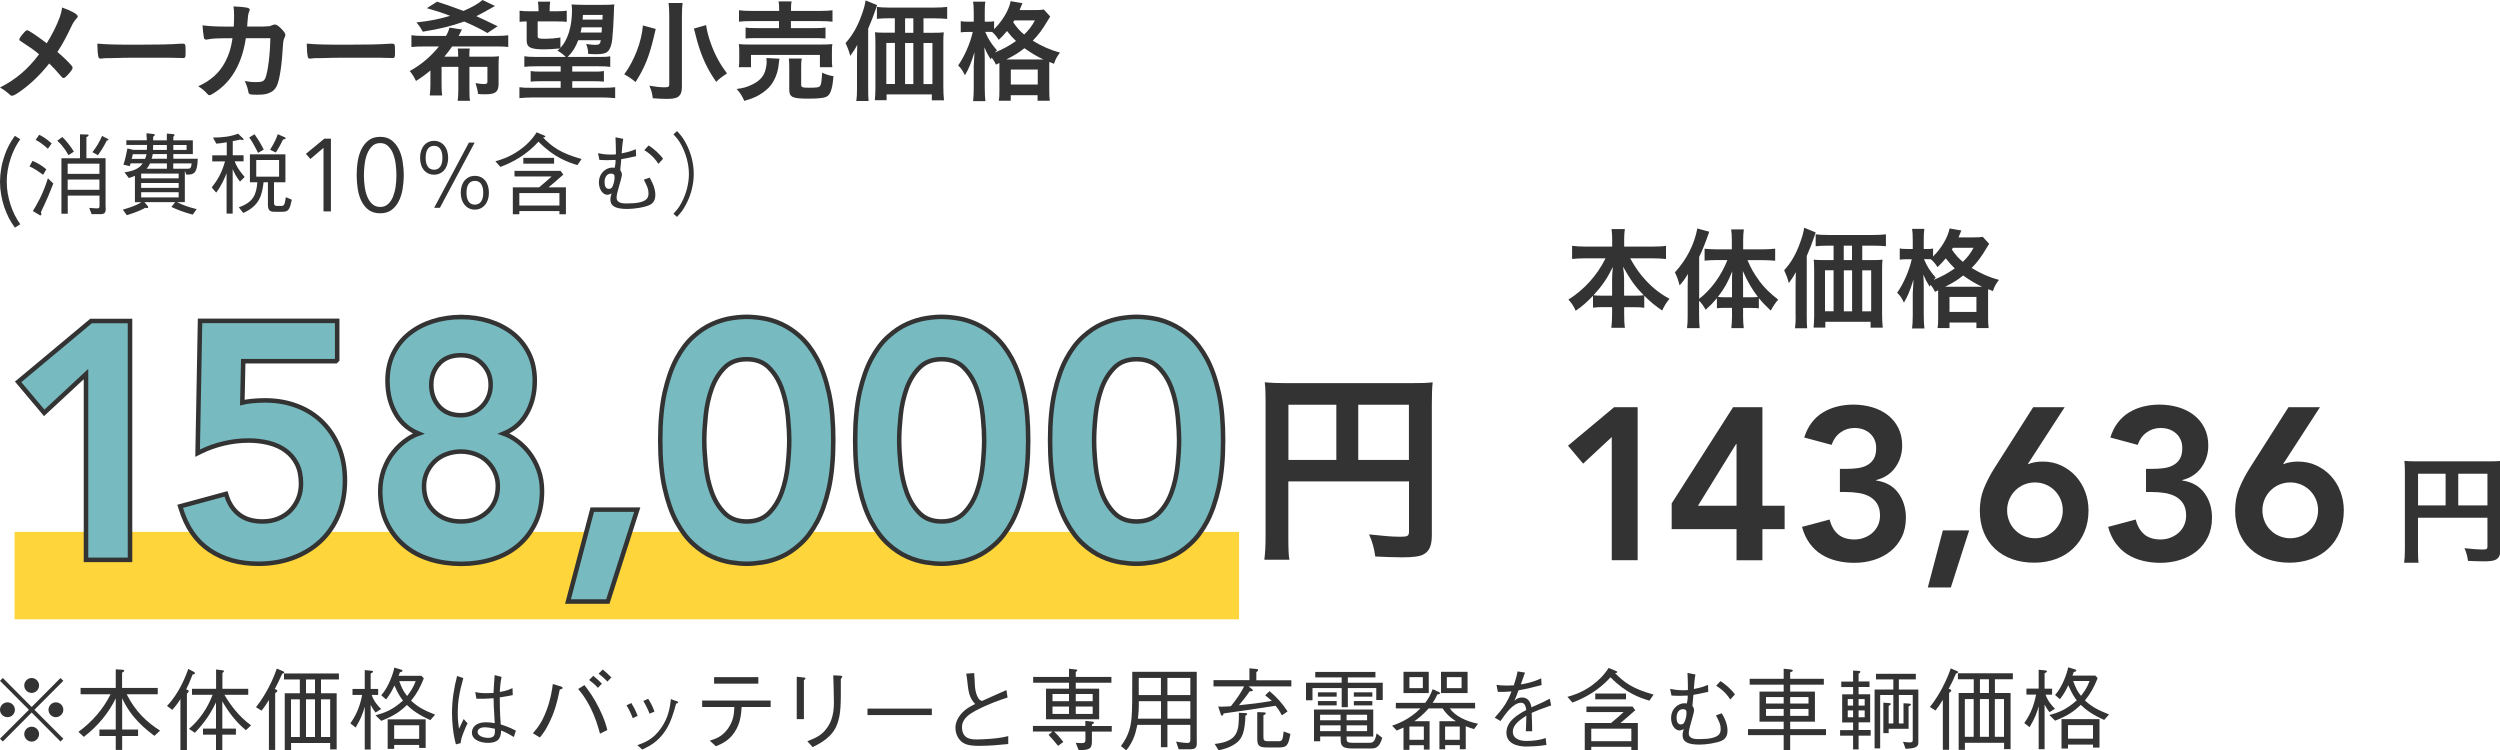
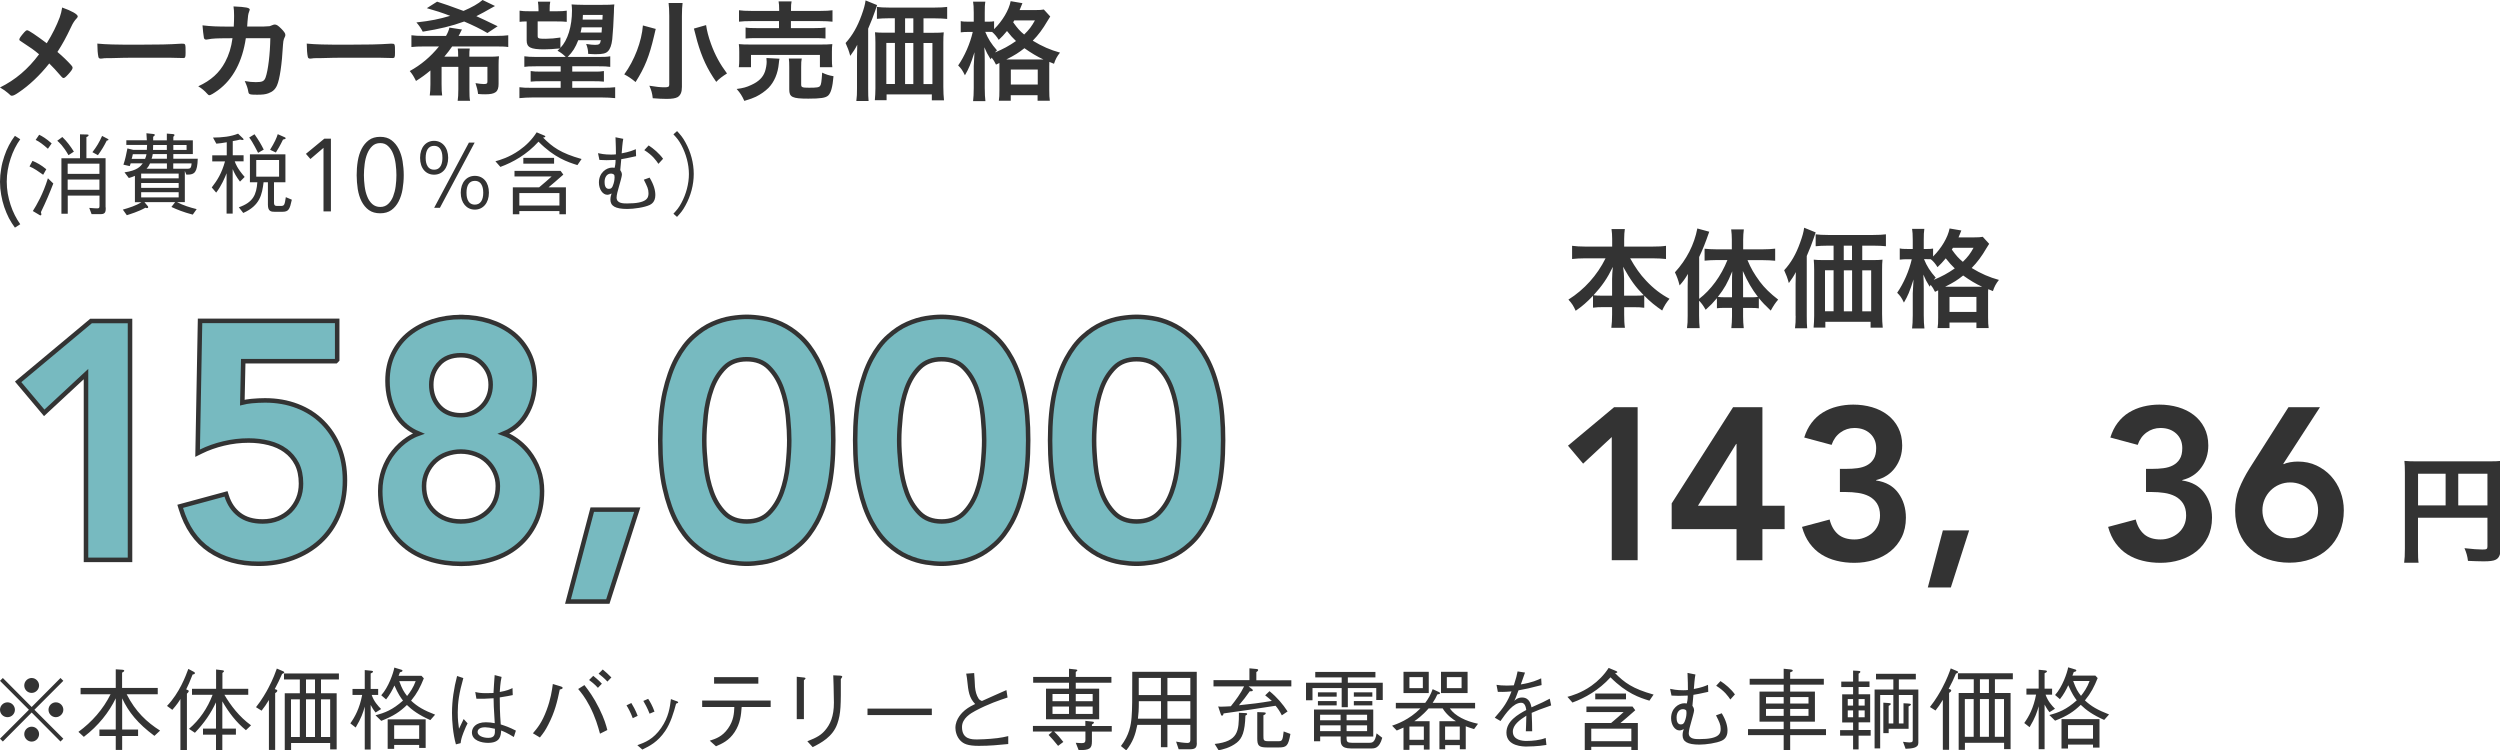
<svg xmlns="http://www.w3.org/2000/svg" width="553" height="166" viewBox="0 0 553 166" fill="none">
  <g clip-path="url(#clip0_379_1777)">
-     <rect x="3.224" y="117.65" width="270.857" height="19.34" fill="#FED53A" />
    <path d="M149.771 47.956C150.563 47.107 151.024 46.554 151.614 45.465C152.812 43.307 153.457 40.854 153.457 38.475C153.457 36.096 152.812 33.624 151.614 31.485C151.024 30.396 150.545 29.843 149.771 28.995L148.96 29.714C149.734 30.544 150.158 31.042 150.729 32.112C151.762 34.067 152.388 36.354 152.388 38.493C152.388 40.633 151.78 42.92 150.729 44.875C150.158 45.945 149.734 46.443 148.96 47.273L149.771 47.992V47.956ZM142.508 33.2C144.351 34.343 145.144 35.505 145.642 36.243L146.674 35.118C145.789 33.901 144.554 32.868 143.485 32.167L142.527 33.2H142.508ZM135.909 38.825C135.927 38.936 135.946 39.121 135.946 39.231C135.946 39.471 135.909 40.024 135.725 40.615C135.448 41.574 135.172 41.777 134.674 41.777C133.844 41.777 133.734 40.854 133.734 40.246C133.734 39.176 134.268 38.401 135.135 38.401C135.172 38.401 135.798 38.401 135.909 38.807M136.149 30.378C136.222 31.78 136.241 33.421 136.241 34.141C135.891 34.178 135.669 34.196 135.19 34.196C133.679 34.196 132.831 33.993 132.278 33.882L132.591 35.376C133.107 35.376 133.531 35.432 134.176 35.432C134.821 35.432 135.43 35.395 136.167 35.376C136.167 36.188 136.056 36.741 135.964 37.11C135.78 37.092 135.614 37.073 135.411 37.073C134.158 37.073 132.48 38.18 132.48 40.375C132.48 41.85 133.31 43.086 134.342 43.086C134.711 43.086 135.135 42.865 135.282 42.791C135.153 43.197 135.024 43.621 135.024 44.156C135.024 45.539 136.056 46.222 138.766 46.222C140.185 46.222 142.545 45.89 143.725 45.336C144.075 45.152 144.96 44.691 144.96 43.142C144.96 42.109 144.646 40.891 143.688 39.287L142.416 39.748C143.153 41.242 143.448 41.795 143.448 42.736C143.448 43.769 143.172 45.004 138.711 45.004C137.863 45.004 136.388 45.004 136.388 43.695C136.388 43.123 136.683 42.053 136.923 41.242C137.07 40.762 137.568 38.992 137.568 38.66C137.568 38.18 137.365 37.885 137.199 37.627C137.236 37.295 137.384 35.598 137.421 35.21C138.103 35.1 138.932 34.952 140.702 34.546L140.646 32.997C140.13 33.218 139.19 33.624 137.513 33.919C137.568 33.2 137.697 31.503 137.863 30.71L136.13 30.36L136.149 30.378ZM122.563 34.915H115.761V36.206H122.563V34.915ZM110.674 36.926C113.494 35.893 116.536 34.178 119.116 31.337C122.619 34.878 125.586 35.856 127.725 36.52L128.646 35.173C123.983 33.864 122.213 32.517 120.13 30.433C120.462 30.378 120.628 30.341 120.628 30.194C120.628 30.12 120.536 30.046 120.425 29.991L118.711 29.271C117.715 30.839 116.388 32.185 114.877 33.237C112.628 34.823 110.545 35.413 109.586 35.672L110.674 36.907V36.926ZM123.743 45.465H114.877V42.699H123.743V45.465ZM113.439 41.445V47.402H114.877V46.683H123.743V47.402H125.181V41.445H121.328C122.047 40.854 123.172 39.895 124.609 38.623L124.001 37.793H113.807V39.028H122.029C120.941 40.024 120.72 40.19 119.245 41.445H113.42H113.439ZM96.038 45.964H97.31L104.996 31.54H103.724L96.038 45.964ZM105.033 40.006C106.858 40.006 106.895 42.127 106.895 42.625C106.895 44.285 106.268 45.263 105.033 45.263C103.19 45.263 103.19 43.105 103.19 42.625C103.19 41.039 103.761 40.006 105.033 40.006ZM105.033 38.899C103.208 38.899 101.918 40.356 101.918 42.625C101.918 44.894 103.227 46.369 105.033 46.369C106.84 46.369 108.148 44.912 108.148 42.625C108.148 40.338 106.913 38.899 105.033 38.899ZM96.019 32.259C97.844 32.259 97.863 34.38 97.863 34.915C97.863 35.948 97.605 37.534 96.019 37.534C94.157 37.534 94.157 35.34 94.157 34.915C94.157 33.347 94.71 32.259 96.019 32.259ZM96.019 31.153C94.231 31.153 92.922 32.573 92.922 34.915C92.922 37.258 94.213 38.641 96.019 38.641C97.826 38.641 99.135 37.221 99.135 34.915C99.135 32.61 97.807 31.153 96.019 31.153ZM85.844 32.315C86.305 32.757 86.692 33.311 86.95 33.993C87.227 34.675 87.411 35.432 87.522 36.28C87.632 37.129 87.687 37.94 87.687 38.752C87.687 39.563 87.632 40.375 87.522 41.205C87.411 42.035 87.208 42.791 86.95 43.474C86.674 44.156 86.305 44.709 85.844 45.133C85.383 45.558 84.793 45.779 84.111 45.779C83.429 45.779 82.821 45.558 82.342 45.133C81.881 44.709 81.494 44.156 81.236 43.474C80.959 42.809 80.775 42.053 80.664 41.205C80.554 40.375 80.498 39.545 80.498 38.752C80.498 37.959 80.554 37.129 80.664 36.28C80.775 35.432 80.959 34.675 81.236 33.993C81.512 33.311 81.881 32.757 82.342 32.315C82.802 31.872 83.392 31.651 84.111 31.651C84.83 31.651 85.383 31.872 85.844 32.315ZM81.586 31.005C80.922 31.503 80.388 32.149 79.982 32.942C79.577 33.735 79.3 34.639 79.134 35.653C78.968 36.667 78.895 37.7 78.895 38.752C78.895 39.803 78.987 40.818 79.134 41.832C79.3 42.846 79.577 43.75 79.982 44.543C80.388 45.336 80.922 45.982 81.586 46.462C82.249 46.941 83.097 47.181 84.093 47.181C85.088 47.181 85.918 46.941 86.581 46.462C87.245 45.982 87.779 45.336 88.185 44.543C88.591 43.75 88.885 42.846 89.051 41.832C89.217 40.818 89.309 39.803 89.309 38.752C89.309 37.7 89.217 36.686 89.051 35.653C88.885 34.639 88.591 33.735 88.185 32.942C87.779 32.149 87.245 31.503 86.581 31.005C85.918 30.507 85.088 30.267 84.093 30.267C83.097 30.267 82.249 30.507 81.586 31.005ZM73.199 30.673H71.743L67.669 34.03L68.664 35.173L71.558 32.702V46.757H73.199V30.673ZM61.033 33.716C61.42 33.089 61.918 32.296 62.6 30.876C62.968 30.802 63.19 30.728 63.19 30.581C63.19 30.47 63.042 30.378 62.931 30.341L61.438 29.677C61.18 30.526 60.756 31.485 59.742 33.126L61.014 33.735L61.033 33.716ZM61.733 39.084H56.682V35.395H61.733V39.084ZM63.226 43.603C62.95 45.447 62.876 45.558 62.028 45.558H61.383C60.904 45.558 60.609 45.502 60.609 44.783V40.319H63.134V34.141H55.282V40.319H56.922C56.719 43.049 56.001 44.765 52.83 45.853L53.807 47.107C57.53 45.465 57.973 42.975 58.305 40.319H59.263V45.3C59.263 46.775 60.001 46.849 60.756 46.849H62.452C63.871 46.849 64.093 46.277 64.553 44.174L63.208 43.603H63.226ZM55.134 30.433C55.964 31.503 56.885 33.44 57.088 33.809L58.342 33.089C57.752 31.927 57.236 31.023 56.295 29.695L55.134 30.415V30.433ZM50.12 34.362H46.95V35.708H49.77C49.033 38.328 48.111 39.822 46.839 41.463L47.816 42.607C48.977 41.131 49.77 39.213 50.12 38.328V47.255H51.466V37.405C51.871 38.346 52.258 39.084 53.088 40.172L54.12 39.139C52.461 37.239 52.093 36.169 51.927 35.69H53.881V34.343H51.484V31.208C52.332 31.079 52.461 31.023 53.106 30.876C53.254 30.913 53.493 30.968 53.678 30.968C53.788 30.968 53.881 30.931 53.881 30.839C53.881 30.765 53.788 30.655 53.733 30.599L52.664 29.566C51.005 30.23 49.18 30.415 47.116 30.433L47.853 31.78C48.941 31.669 48.996 31.669 50.157 31.466V34.343L50.12 34.362ZM32.406 34.104C32.332 34.51 32.258 34.749 32.092 35.137H29.125C29.217 34.823 29.291 34.602 29.383 34.104H32.406ZM39.521 43.658H31.226V42.514H39.521V43.658ZM41.272 33.163H38.341V32.075H41.272V33.163ZM39.521 41.555H31.226V40.486H39.521V41.555ZM36.904 33.163H33.844C33.844 32.997 33.88 32.259 33.88 32.075H36.904V33.163ZM36.904 35.118H33.53C33.678 34.731 33.733 34.454 33.788 34.085H36.922V35.118H36.904ZM36.904 37.331H32.406C32.848 36.852 32.996 36.575 33.18 36.151H36.922V37.331H36.904ZM42.378 36.151C42.304 37.331 42.01 37.331 41.199 37.331H38.323V36.151H42.378ZM39.521 39.453H31.226V38.401H39.521V39.453ZM43.761 35.118H38.341V34.085H42.655V31.042H38.341V30.249C38.544 30.046 38.599 29.991 38.599 29.88C38.599 29.714 38.397 29.677 38.268 29.659L36.904 29.548V31.042H33.88C33.899 30.618 33.899 30.433 33.88 30.249C33.973 30.194 34.249 29.991 34.249 29.843C34.249 29.659 33.954 29.64 33.77 29.622L32.387 29.474C32.461 30.489 32.461 30.71 32.48 31.023H27.945V32.056H32.535C32.535 32.315 32.535 32.388 32.48 33.145H29.456L28.185 32.831C27.945 34.048 27.687 35.34 27.3 36.428L28.701 36.741L28.904 36.133H31.576C31.042 36.834 30.36 37.719 27.539 38.125L28.498 39.379C29.069 39.213 29.383 39.102 29.844 38.899V44.728H31.281C30.028 45.521 28.608 45.945 27.171 46.369L28.055 47.605C28.719 47.384 30.71 46.794 32.166 45.945C32.277 46 32.406 46.037 32.535 46.037C32.645 46.037 32.775 46 32.775 45.816C32.775 45.761 32.756 45.668 32.719 45.632L31.945 44.709H38.747L37.917 45.779C39.152 46.351 40.535 46.923 42.636 47.476L43.503 46.259C42.01 45.89 40.517 45.429 39.152 44.709H40.885V37.811L41.217 38.623H41.549C42.986 38.623 43.669 38.143 43.742 35.081M11.779 40.578L10.599 39.434C9.493 43.012 8.111 45.336 7.263 46.683L8.572 47.458C8.664 47.531 8.848 47.642 8.959 47.642C9.069 47.642 9.161 47.531 9.161 47.402C9.161 47.328 9.143 47.291 9.051 46.923C10.23 44.488 10.931 42.809 11.797 40.578M10.249 37.442C9.069 36.465 8.148 35.985 7.189 35.579L6.525 36.815C7.558 37.239 8.59 37.977 9.548 38.66L10.249 37.424V37.442ZM11.429 31.724C10.194 30.618 9.346 30.138 8.664 29.806L7.889 30.95C8.682 31.319 9.493 31.927 10.599 32.905L11.429 31.724ZM16.35 33.55C15.613 32.388 14.802 31.263 13.788 30.304L12.664 31.134C13.069 31.485 13.973 32.259 15.152 34.325L16.332 33.55H16.35ZM24 30.913C24 30.802 23.853 30.71 23.779 30.692L22.581 30.064C21.991 31.429 21.346 32.499 20.443 33.661L21.659 34.325C22.526 33.126 23.023 32.296 23.613 31.097C23.742 31.079 24 31.042 24 30.894M21.991 41.98H14.968V39.711H21.991V41.98ZM21.991 38.457H14.968V36.206H21.991V38.457ZM23.355 45.89V34.989H19.115V30.323C19.337 30.249 19.595 30.101 19.595 29.917C19.595 29.751 19.392 29.751 19.207 29.751L17.696 29.714V35.008H13.585V47.273H14.986V43.271H22.009V45.429C22.009 45.89 21.991 46.093 21.512 46.093C21.125 46.093 20.664 46.056 19.742 45.982L20.258 47.365H22.323C23.373 47.365 23.392 46.72 23.392 45.908M1.714 37.608C1.862 36.741 2.065 35.911 2.341 35.1C2.599 34.307 2.912 33.532 3.281 32.794C3.65 32.075 4.037 31.411 4.479 30.802L3.3 30.046C2.82 30.673 2.378 31.374 1.972 32.149C1.567 32.905 1.235 33.735 0.94 34.602C0.645 35.469 0.406 36.372 0.258 37.331C0.092 38.272 0 39.231 0 40.209C0 41.186 0.092 42.145 0.258 43.086C0.424 44.027 0.645 44.931 0.94 45.797C1.235 46.664 1.585 47.476 1.972 48.251C2.378 49.007 2.82 49.708 3.3 50.353L4.479 49.597C4.037 48.988 3.65 48.324 3.281 47.605C2.912 46.886 2.599 46.111 2.341 45.318C2.083 44.506 1.862 43.676 1.714 42.809C1.567 41.943 1.493 41.076 1.493 40.19C1.493 39.305 1.567 38.438 1.714 37.571" fill="#333333" />
    <path d="M223.596 15.383H229.55V18.703H223.596V15.383ZM228.924 4.519C228.205 5.81 227.67 6.548 226.546 7.636C225.606 6.88 225.071 6.271 224.112 4.925C224.198 4.814 224.278 4.679 224.352 4.519H228.924ZM222.601 13.151C224.518 12.192 225.329 11.657 226.601 10.661C228.057 11.694 229.403 12.505 230.804 13.151H222.601ZM218.564 7.046C218.841 7.046 219.135 7.046 219.449 7.064C220.02 7.544 220.5 8.134 220.923 8.816C221.661 8.134 222.029 7.728 222.748 6.861C223.633 7.968 223.928 8.3 224.739 9.075C223.209 10.144 221.845 10.882 220.094 11.602C220.241 11.399 220.315 11.325 220.536 11.14C219.301 9.739 218.564 8.595 217.937 7.046H218.582H218.564ZM221.071 13.889V19.938C221.071 21.045 221.053 21.635 220.942 22.281H223.578V21.064H229.513V22.281H232.223C232.131 21.709 232.094 20.99 232.094 19.883V14.7C232.094 14.128 232.094 13.981 232.113 13.686L233.145 14.11C233.458 13.114 233.827 12.45 234.472 11.638C232.334 11.048 230.546 10.274 228.444 9.001C229.679 7.747 230.675 6.4 231.67 4.685C232.02 4.095 232.094 3.966 232.315 3.652L230.896 2.103C230.454 2.195 229.882 2.232 228.831 2.232H225.532C225.661 1.937 225.735 1.789 225.771 1.66C225.993 1.07 226.048 0.978 226.159 0.701L223.559 0.258C223.172 2.232 221.771 4.611 219.891 6.456V4.703C219.523 4.777 219.099 4.796 218.509 4.796H217.827V2.804C217.827 1.697 217.845 1.033 217.956 0.369H215.246C215.338 0.959 215.393 1.605 215.393 2.804V4.796H214.287C213.458 4.796 212.905 4.777 212.518 4.666V7.156C213.016 7.083 213.532 7.064 214.269 7.064H215.172C214.601 9.61 213.384 12.395 211.946 14.479C212.61 15.143 212.905 15.549 213.44 16.655C214.324 15.143 214.711 14.202 215.559 11.546C215.498 12.272 215.443 13.292 215.393 14.608V19.459C215.393 20.639 215.338 21.635 215.246 22.373H217.974C217.882 21.635 217.827 20.676 217.827 19.459V13.538C217.827 12.376 217.808 11.546 217.735 10.458C218.306 11.749 218.324 11.786 219.135 13.132C219.228 12.966 219.264 12.893 219.357 12.745C219.799 13.317 219.947 13.538 220.315 14.294L221.053 13.944L221.071 13.889ZM189.568 19.57C189.568 20.713 189.55 21.396 189.421 22.336H192.131C192.057 21.617 192.038 20.898 192.038 19.588V6.345C192.739 4.709 193.249 3.406 193.568 2.435C193.771 1.844 193.845 1.642 194.011 1.125L191.467 0.092C191.32 1.125 191.098 1.918 190.582 3.357C189.642 5.958 188.536 7.857 187.043 9.517C187.504 10.532 187.762 11.196 188.075 12.358C188.684 11.546 189.2 10.753 189.624 9.905C189.587 10.864 189.568 11.565 189.568 12.505V19.57ZM204.278 9.517H206.251V18.592H204.278V9.517ZM200.204 9.517H202.029V18.592H200.204V9.517ZM197.956 18.574H196.057V9.499H197.956V18.574ZM202.029 7.249H200.204V4.058H202.029V7.249ZM204.278 7.249V4.058H206.711C207.836 4.058 208.813 4.113 209.513 4.187V1.531C208.794 1.623 207.946 1.678 206.638 1.678H196.757C195.485 1.678 194.674 1.623 193.974 1.531V4.168C194.73 4.095 195.615 4.039 196.757 4.039H197.937V7.23H195.688C194.73 7.23 194.214 7.212 193.55 7.138C193.605 7.784 193.642 8.577 193.642 9.407V19.57C193.642 20.436 193.587 21.377 193.513 22.17H196.112V20.879H206.122V22.189H208.813C208.721 21.23 208.665 20.418 208.665 19.219V9.37C208.665 8.411 208.684 7.765 208.757 7.156C208.223 7.23 207.504 7.249 206.619 7.249H204.223H204.278ZM177.218 14.792C177.218 13.87 177.236 13.501 177.347 12.948H174.49C174.564 13.464 174.582 13.962 174.582 14.922V19.791C174.582 21.488 175.246 21.82 178.785 21.82C181.513 21.82 182.619 21.654 183.19 21.137C183.799 20.566 184.167 19.274 184.37 16.858C183.356 16.692 182.656 16.452 181.863 16.065C181.734 18.039 181.642 18.703 181.421 18.979C181.2 19.33 180.702 19.404 178.969 19.404C177.439 19.404 177.218 19.311 177.218 18.684V14.811V14.792ZM169.531 12.874C169.55 13.114 169.587 13.446 169.587 13.667C169.587 14.313 169.421 15.217 169.2 15.862C168.757 17.116 167.817 18.057 166.176 18.795C165.163 19.274 164.407 19.496 162.951 19.68C163.762 20.602 164.112 21.156 164.647 22.318C165.974 21.912 166.564 21.709 167.209 21.396C168.223 20.898 169.255 20.178 169.992 19.44C171.264 18.131 172.075 16.25 172.278 13.999C172.333 13.464 172.352 13.28 172.425 12.985L169.55 12.837L169.531 12.874ZM166.121 14.866V12.155H181.366V14.866H184.112C184.038 14.35 184.02 13.852 184.02 13.132V11.436C184.02 10.698 184.038 10.255 184.112 9.757C183.246 9.831 182.693 9.849 181.531 9.849H165.955C164.831 9.849 164.167 9.831 163.43 9.757C163.504 10.329 163.522 10.79 163.522 11.509V13.169C163.522 13.815 163.504 14.313 163.43 14.866H166.14H166.121ZM172.315 2.416H166.324C164.997 2.416 164.057 2.361 163.467 2.269V4.796C164.259 4.703 165.034 4.666 166.269 4.666H172.315V6.216H167.301C166.14 6.216 165.513 6.197 164.923 6.087V8.521C165.642 8.448 166.195 8.429 167.301 8.429H180.186C181.366 8.429 181.9 8.448 182.601 8.521V6.087C182.011 6.179 181.366 6.216 180.186 6.216H174.951V4.666H181.366C182.564 4.666 183.412 4.722 184.149 4.796V2.269C183.541 2.361 182.619 2.416 181.329 2.416H174.969V2.14C174.969 1.254 174.988 0.812 175.098 0.314H172.223C172.315 0.848 172.352 1.291 172.352 2.14V2.416H172.315ZM142.213 5.626C141.937 9.185 140.351 13.335 138.084 16.452C138.914 16.877 139.614 17.338 140.591 18.149C142.656 14.885 143.633 12.413 144.665 8.005C144.812 7.286 144.941 6.843 144.978 6.677C144.997 6.603 145.033 6.511 145.052 6.4L142.195 5.626H142.213ZM153.494 6.326C153.918 7.95 154.158 8.89 154.232 9.148C155.264 12.727 156.444 15.272 158.434 18.112C159.043 17.448 159.891 16.821 160.812 16.25C159.282 14.202 158.158 12.155 157.273 9.702C156.683 8.079 156.37 6.788 156.186 5.552L153.476 6.326H153.494ZM147.891 0.664C147.983 1.402 148.038 2.324 148.038 3.523V18.721C148.038 19.201 147.817 19.311 147.024 19.311C146.084 19.311 145.162 19.219 143.633 18.961C144.075 19.938 144.278 20.639 144.388 21.728C145.494 21.82 146.545 21.875 147.467 21.875C148.665 21.875 149.402 21.746 149.881 21.488C150.545 21.082 150.84 20.381 150.84 19.219V3.56C150.84 2.306 150.895 1.383 150.987 0.664H147.891ZM133.255 4.334H128.886C128.904 3.966 128.904 3.8 128.941 3.302H133.31L133.255 4.334ZM133.144 6.05C133.132 6.48 133.107 6.861 133.07 7.193H128.425C128.554 6.714 128.572 6.529 128.665 6.05H133.144ZM123.983 8.3C122.95 8.466 121.642 8.577 120.757 8.577C119.116 8.577 118.932 8.521 118.932 7.931V4.74H123.135C124.148 4.74 124.757 4.759 125.365 4.832V2.361C124.701 2.453 124.204 2.49 123.135 2.49H121.586V2.047C121.586 1.328 121.605 0.904 121.715 0.369H118.987C119.061 0.867 119.116 1.439 119.116 2.066V2.49H117.199C116.112 2.49 115.595 2.472 114.932 2.361V4.832C115.356 4.777 115.835 4.74 116.499 4.74V8.964C116.499 10.476 117.365 10.919 120.333 10.919C121.273 10.919 122.49 10.845 123.854 10.716C123.688 10.882 123.577 10.993 123.319 11.214C124.075 11.638 124.646 12.081 125.144 12.598H118.637C117.402 12.598 116.701 12.542 115.983 12.45V14.792C116.554 14.7 117.089 14.663 118.637 14.663H124.019V15.844H119.798C118.545 15.844 118.084 15.825 117.383 15.715V18.057C118.121 17.983 118.711 17.965 119.798 17.965H124.019V19.422H117.549C116.314 19.422 115.614 19.404 114.895 19.293V21.709C115.835 21.617 116.794 21.562 117.789 21.562H133.126C134.102 21.562 135.264 21.617 136.075 21.709V19.293C135.411 19.367 134.582 19.422 133.365 19.422H126.582V17.965H131.227C132.278 17.965 132.867 17.983 133.586 18.057V15.715C132.702 15.844 132.646 15.844 131.227 15.844H126.582V14.663H132.333C133.586 14.663 134.268 14.682 134.987 14.792V12.45C134.268 12.579 133.605 12.598 132.333 12.598H125.568C126.692 11.454 127.282 10.513 127.909 8.89H132.904C132.757 9.757 132.554 9.923 131.632 9.923C131.098 9.923 130.582 9.868 129.66 9.72C129.973 10.569 130.102 11.122 130.102 11.915C131.227 11.989 131.411 11.989 131.817 11.989C133.291 11.989 134.029 11.823 134.49 11.325C134.95 10.864 135.282 9.997 135.43 8.706C135.559 7.599 135.743 4.5 135.798 2.73C135.817 1.697 135.817 1.568 135.891 0.978C135.208 1.051 134.545 1.07 133.255 1.07H129.033C127.927 1.07 126.969 1.014 126.434 0.978C126.49 1.346 126.526 1.955 126.526 2.306C126.526 5.828 125.586 8.909 123.964 10.587V8.282L123.983 8.3ZM110.084 5.81C107.651 4.63 106.6 4.132 105.365 3.578C106.268 3.136 107.743 2.324 108.462 1.9C108.794 1.703 109.138 1.512 109.494 1.328L106.747 0C105.807 0.812 104.388 1.623 102.526 2.416C99.448 1.273 98.25 0.867 96.683 0.369L94.415 1.808C96.499 2.398 97.641 2.767 99.577 3.504C97.052 4.242 95.392 4.593 92.111 4.962C92.683 5.607 93.088 6.197 93.512 7.009C97.291 6.4 99.872 5.773 102.674 4.759C104.591 5.57 106.36 6.437 107.817 7.304L110.102 5.792L110.084 5.81ZM98.25 12.579C99.079 11.583 99.374 11.196 100.019 10.274H109.476C111.006 10.274 111.706 10.292 112.425 10.403V7.802C111.688 7.894 110.895 7.95 109.476 7.95H101.439C101.568 7.728 101.586 7.673 101.734 7.415C101.973 6.898 102.047 6.751 102.194 6.529L99.411 6.105C99.282 6.677 99.061 7.249 98.655 7.95H94.028C92.535 7.95 91.743 7.894 91.005 7.802V10.403C91.816 10.31 92.554 10.274 94.028 10.274H97.107C95.208 12.598 93.125 14.35 90.637 15.715C91.282 16.508 91.466 16.821 92.019 17.91C93.273 17.116 94.157 16.471 95.208 15.586V18.647C95.208 19.736 95.153 20.418 95.061 21.119H97.807C97.715 20.492 97.678 19.883 97.678 18.647V14.792H101.383V19.754C101.383 20.916 101.328 21.635 101.236 22.299H103.982C103.853 21.691 103.835 21.045 103.835 19.754V14.792H107.817V18.057C107.817 18.481 107.651 18.592 107.005 18.592C106.637 18.592 105.826 18.5 105.181 18.389C105.494 19.348 105.641 19.902 105.752 20.787C106.25 20.842 106.858 20.861 107.319 20.861C109.586 20.861 110.287 20.326 110.287 18.555V14.331C110.287 13.557 110.305 13.04 110.379 12.45C109.715 12.524 109.144 12.542 108.167 12.542H103.817C103.817 11.583 103.835 11.177 103.909 10.735H101.254C101.328 11.177 101.346 11.583 101.346 12.542H98.176L98.25 12.579ZM67.853 9.61C67.853 10.753 67.945 12.007 68.093 12.616C68.148 12.837 68.314 12.966 68.59 12.966C68.646 12.966 68.738 12.948 68.867 12.948C69.328 12.874 69.457 12.856 70.249 12.856H70.968C73.236 12.782 74.526 12.764 77.144 12.764C84.24 12.764 85.162 12.764 86.784 12.837H86.876C87.3 12.837 87.374 12.671 87.374 11.657C87.374 9.683 87.374 9.665 86.637 9.665H86.323C83.835 9.831 81.254 9.886 76.756 9.886C71.614 9.886 69.881 9.831 67.89 9.646M59.798 8.392C59.742 11.97 59.3 15.604 58.747 17.135C58.434 17.983 58.01 18.168 56.59 18.168C55.779 18.168 55.171 18.112 54.139 17.928C54.599 18.942 54.802 19.514 54.931 20.307C55.023 20.879 55.245 20.953 56.867 20.953C58.065 20.953 58.71 20.879 59.355 20.639C60.314 20.289 60.885 19.772 61.272 18.887C61.862 17.578 62.36 14.313 62.6 9.886C62.618 9.388 62.729 8.78 62.802 8.632C63.116 7.968 63.116 7.931 63.116 7.691C63.116 7.378 62.839 6.972 62.176 6.308C61.512 5.644 61.162 5.423 60.775 5.423C60.682 5.423 60.535 5.46 60.461 5.478C60.031 5.662 59.761 5.767 59.65 5.792C59.54 5.816 59.103 5.841 58.342 5.865H54.673C54.692 5.423 54.729 5.201 54.747 4.777C54.821 3.615 54.913 3.043 55.097 2.601C55.196 2.367 55.245 2.219 55.245 2.158C55.245 1.715 54.507 1.549 51.65 1.42C51.742 2.047 51.779 2.527 51.779 3.504C51.779 4.298 51.761 4.888 51.706 5.884H50.839C47.908 5.884 46.692 5.828 44.793 5.607C44.83 6.216 45.014 8.023 45.106 8.374C45.18 8.65 45.346 8.761 45.623 8.761C45.678 8.761 45.77 8.743 46.01 8.706C46.987 8.503 48.074 8.466 50.268 8.466C50.544 8.466 50.913 8.448 51.429 8.448C51.153 10.495 50.636 12.155 49.807 13.704C48.535 16.102 46.692 17.78 43.853 19.09C44.664 19.57 45.254 20.086 45.862 20.768C46.065 20.99 46.157 21.064 46.323 21.064C46.563 21.064 47.3 20.639 48.24 19.957C51.54 17.522 53.604 13.649 54.378 8.448H59.779L59.798 8.392ZM21.53 9.61C21.53 10.753 21.622 12.007 21.77 12.616C21.825 12.837 21.991 12.966 22.267 12.966C22.323 12.966 22.415 12.948 22.544 12.948C23.005 12.874 23.134 12.856 23.927 12.856H24.645C26.913 12.782 28.203 12.764 30.82 12.764C37.917 12.764 38.839 12.764 40.461 12.837H40.553C40.977 12.837 41.051 12.671 41.051 11.657C41.051 9.683 41.051 9.665 40.314 9.665H40C37.512 9.831 34.931 9.886 30.433 9.886C25.291 9.886 23.558 9.831 21.567 9.646M10.323 9.554C7.982 7.802 6.341 6.695 6.028 6.695C5.825 6.695 5.641 6.824 5.364 7.138C4.571 8.06 4.277 8.466 4.277 8.743C4.277 8.909 4.332 8.964 4.811 9.259C6.894 10.624 7.484 11.03 8.645 12.007C6.194 15.309 3.392 17.67 0 19.348C0.737 19.772 1.346 20.215 1.77 20.584C2.378 21.174 2.415 21.174 2.654 21.174C2.931 21.174 3.373 20.971 4.111 20.455C6.415 18.924 8.811 16.674 10.894 14.036C11.982 15.124 12.129 15.29 13.604 16.969C13.807 17.19 13.917 17.264 14.046 17.264C14.267 17.264 14.562 17.024 15.079 16.452C15.761 15.715 16.055 15.272 16.055 15.014C16.055 14.811 15.963 14.645 15.742 14.405C14.913 13.483 13.807 12.413 12.701 11.491C13.862 9.683 14.525 8.484 15.742 5.939C16.129 5.091 16.498 4.537 16.977 4.039C17.143 3.836 17.198 3.763 17.198 3.634C17.198 3.172 15.889 2.416 13.751 1.66C13.604 2.545 13.475 3.062 13.217 3.818C12.498 5.718 11.613 7.507 10.341 9.573" fill="#333333" />
-     <path d="M300.445 89.529H311.653V101.739H300.445V89.529ZM295.597 101.739H284.998V89.529H295.597V101.739ZM284.998 106.479H311.671V117.509C311.671 118.597 311.395 118.727 309.662 118.727C308.021 118.727 305.828 118.542 302.842 118.21C303.634 120.036 303.966 121.309 304.206 123.098C305.975 123.19 308.556 123.282 310.178 123.282C312.556 123.282 314.049 123.098 314.897 122.618C316.15 121.954 316.722 120.7 316.722 118.395V89.492C316.722 87.057 316.777 85.84 316.906 84.567C315.837 84.715 314.436 84.752 312.003 84.752H284.814C282.381 84.752 281.219 84.697 279.763 84.567C279.911 85.84 279.947 87.002 279.947 88.939V118.376C279.947 120.774 279.855 122.36 279.671 123.817H285.219C285.035 122.84 284.98 121.382 284.98 118.616V106.498L284.998 106.479Z" fill="#333333" />
    <path d="M431.23 65.681H437.184V69.001H431.23V65.681ZM436.557 54.799C435.839 56.09 435.304 56.828 434.18 57.916C433.239 57.141 432.705 56.551 431.746 55.205C431.832 55.094 431.912 54.965 431.986 54.817H436.557V54.799ZM430.253 63.431C432.17 62.472 432.981 61.955 434.253 60.941C435.709 61.974 437.055 62.804 438.456 63.431H430.253ZM426.216 57.326C426.493 57.326 426.788 57.326 427.101 57.344C427.673 57.805 428.152 58.395 428.576 59.096C429.313 58.395 429.682 58.008 430.401 57.141C431.285 58.248 431.58 58.58 432.392 59.373C430.862 60.443 429.497 61.181 427.746 61.9C427.894 61.697 427.967 61.623 428.189 61.42C426.954 60.019 426.216 58.875 425.59 57.326H426.235H426.216ZM428.723 64.168V70.218C428.723 71.325 428.705 71.915 428.594 72.561H431.23V71.343H437.184V72.561H439.894C439.802 71.989 439.765 71.27 439.765 70.163V64.98C439.765 64.408 439.765 64.261 439.802 63.966L440.834 64.39C441.147 63.412 441.516 62.73 442.161 61.918C440.023 61.328 438.235 60.553 436.133 59.281C437.369 58.026 438.364 56.68 439.359 54.965C439.71 54.374 439.783 54.245 440.004 53.932L438.585 52.383C438.143 52.475 437.571 52.512 436.521 52.512H433.221C433.35 52.217 433.424 52.069 433.461 51.94C433.682 51.35 433.737 51.239 433.848 50.981L431.249 50.538C430.862 52.512 429.461 54.891 427.599 56.735V54.983C427.23 55.057 426.806 55.075 426.216 55.075H425.534V53.083C425.534 51.977 425.553 51.294 425.663 50.63H422.954C423.046 51.221 423.101 51.866 423.101 53.083V55.075H421.995C421.166 55.075 420.613 55.057 420.225 54.946V57.436C420.723 57.362 421.239 57.344 421.977 57.344H422.88C422.308 59.889 421.092 62.675 419.654 64.759C420.318 65.423 420.613 65.81 421.147 66.935C422.032 65.423 422.419 64.501 423.267 61.826C423.206 62.552 423.15 63.572 423.101 64.888V69.739C423.101 70.919 423.046 71.915 422.954 72.653H425.682C425.59 71.915 425.534 70.956 425.534 69.739V63.818C425.534 62.656 425.516 61.826 425.442 60.738C426.014 62.029 426.032 62.066 426.843 63.412C426.935 63.246 426.972 63.172 427.064 63.007C427.507 63.578 427.654 63.8 428.023 64.556L428.76 64.205L428.723 64.168ZM397.202 69.849C397.202 70.975 397.184 71.675 397.055 72.616H399.746C399.672 71.897 399.654 71.177 399.654 69.868V56.625C400.354 55.002 400.864 53.698 401.184 52.715C401.387 52.124 401.46 51.921 401.626 51.405L399.082 50.372C398.935 51.405 398.714 52.198 398.198 53.637C397.276 56.237 396.17 58.137 394.658 59.779C395.119 60.793 395.377 61.457 395.691 62.619C396.299 61.808 396.815 61.014 397.239 60.184C397.221 61.144 397.184 61.844 397.184 62.785V69.849H397.202ZM411.93 59.797H413.903V68.872H411.93V59.797ZM407.857 59.797H409.682V68.872H407.857V59.797ZM405.589 68.853H403.691V59.779H405.589V68.853ZM409.663 57.529H407.838V54.338H409.663V57.529ZM411.93 57.529V54.338H414.364C415.488 54.338 416.465 54.393 417.166 54.467V51.829C416.447 51.921 415.599 51.977 414.29 51.977H404.41C403.138 51.977 402.327 51.921 401.626 51.829V54.467C402.382 54.393 403.267 54.338 404.41 54.338H405.589V57.529H403.341C402.382 57.529 401.866 57.51 401.202 57.436C401.258 58.082 401.294 58.875 401.294 59.705V69.868C401.294 70.735 401.239 71.675 401.165 72.469H403.765V71.177H413.774V72.487H416.465C416.373 71.528 416.318 70.698 416.318 69.517V59.668C416.318 58.709 416.336 58.063 416.41 57.436C415.875 57.51 415.156 57.529 414.272 57.529H411.894H411.93ZM383.119 65.755H381.552C380.87 65.755 380.539 65.736 379.986 65.681C381.442 63.8 382.105 62.638 383.174 60.019C383.119 61.107 383.119 61.568 383.119 62.859V65.755ZM385.571 65.755V62.785C385.571 61.863 385.552 60.996 385.516 59.945C386.548 62.269 387.506 63.929 388.852 65.681C388.244 65.755 387.986 65.755 387.285 65.755H385.552H385.571ZM375.893 66.566C376.465 67.175 376.76 67.599 377.294 68.521C378.474 67.452 378.861 67.046 379.783 65.958V68.189C380.28 68.116 380.815 68.097 381.479 68.097H383.119V69.978C383.119 70.845 383.064 71.731 382.972 72.579H385.718C385.626 71.768 385.571 70.919 385.571 70.015V68.116H387.34C388.059 68.116 388.594 68.134 389.055 68.208V65.939C389.847 66.898 390.456 67.544 391.691 68.706C392.336 67.544 392.705 67.009 393.331 66.271C391.562 64.906 390.29 63.652 389.294 62.324C387.967 60.498 387.322 59.391 386.548 57.547H390.013C390.916 57.547 391.857 57.602 392.668 57.676V55.002C391.93 55.094 390.972 55.149 389.958 55.149H385.589V52.991C385.589 52.143 385.645 51.516 385.737 50.741H382.935C383.027 51.479 383.082 52.18 383.082 52.991V55.149H379.635C378.732 55.149 377.774 55.094 377.055 55.02V57.658C377.866 57.584 378.769 57.529 379.58 57.529H382.105C380.723 61.014 378.474 64.095 375.856 66.105V56.846C376.668 55.112 377.184 53.858 378.087 51.257L375.451 50.538C374.769 54.098 373.091 57.399 370.492 60.24C370.935 61.162 371.23 61.937 371.525 63.136C372.28 62.287 372.723 61.697 373.368 60.59C373.331 61.451 373.313 62.343 373.313 63.265V69.812C373.313 70.993 373.294 71.712 373.165 72.579H375.967C375.893 71.86 375.838 71.048 375.838 69.831V66.603L375.893 66.566ZM356.594 65.404H354.603C353.478 65.404 353.054 65.386 352.483 65.312C354.4 63.209 355.524 61.586 356.76 59.041C356.667 59.982 356.594 60.959 356.594 61.678V65.404ZM359.248 65.404V61.642C359.248 60.941 359.174 59.982 359.027 59.004C360.723 62.011 361.737 63.431 363.598 65.312C363.008 65.386 362.621 65.404 361.515 65.404H359.248ZM355.137 57.16C353.312 60.867 350.437 64.076 346.935 66.271C347.727 67.138 348.059 67.673 348.538 68.743C350.031 67.71 351.027 66.843 352.372 65.423V68.06C353.091 67.968 353.718 67.931 354.732 67.931H356.594V69.536C356.594 70.679 356.538 71.62 356.428 72.505H359.432C359.303 71.657 359.266 70.698 359.266 69.573V67.95H361.349C362.326 67.95 362.99 67.968 363.709 68.079V65.404C365.055 66.769 366.161 67.654 367.672 68.687C368.17 67.599 368.557 66.99 369.294 66.087C367.432 65.109 365.737 63.818 364.133 62.103C362.806 60.719 361.7 59.133 360.594 57.141H365.663C366.714 57.141 367.506 57.197 368.52 57.289V54.374C367.69 54.504 366.843 54.541 365.663 54.541H359.266V52.844C359.266 51.958 359.322 51.331 359.414 50.667H356.465C356.557 51.368 356.612 51.921 356.612 52.862V54.541H350.547C349.423 54.541 348.704 54.485 347.746 54.374V57.289C348.649 57.197 349.534 57.141 350.547 57.141H355.174L355.137 57.16Z" fill="#333333" />
    <path d="M454.585 156.796C453.848 156.058 452.982 155.099 452.484 153.661H453.922V152.333H452.263V148.92C452.576 148.773 452.779 148.681 452.779 148.496C452.779 148.367 452.65 148.33 452.447 148.293L450.954 148.146V152.314H448.244V153.642H450.383C449.811 156.63 448.779 158.512 447.765 159.932L448.945 160.854C450.161 158.825 450.604 157.534 450.954 156.224V165.723H452.263V155.856C452.576 156.427 452.816 156.87 453.35 157.534L454.585 156.759V156.796ZM462.973 163.399H457.443V160.393H462.973V163.399ZM464.41 165.391V159.065H456.005V165.576H457.443V164.709H462.973V165.373H464.41V165.391ZM462.217 150.636C461.719 152.038 460.945 153.144 460.318 153.919C459.562 152.941 459.249 152.443 458.585 150.636H462.217ZM466.512 158.032C464.005 157.054 462.604 156.261 461.185 154.933C462.549 153.273 463.212 151.945 464.005 149.99L463.489 149.437H458.42C458.53 149.105 458.604 148.957 458.715 148.662C458.936 148.607 459.286 148.515 459.286 148.312C459.286 148.146 459.102 148.109 458.991 148.072L457.479 147.611C457.277 148.81 456.189 151.964 454.585 153.734L455.655 154.657C456.484 153.642 457.111 152.443 457.498 151.576C458.346 153.495 458.844 154.214 459.378 154.915C457.056 156.981 455.36 157.626 453.314 158.161L454.585 159.415C457.332 158.346 458.678 157.423 460.263 155.911C461.387 156.999 462.844 158.106 465.443 159.249L466.53 158.032H466.512ZM433.129 148.681C433.129 148.552 433 148.478 432.889 148.441L431.507 147.851C431.249 148.588 430.696 150.156 429.627 152.167C429.258 152.886 428.152 154.841 426.899 156.39L428.134 157.165C428.76 156.372 429.203 155.726 429.756 154.804V165.852H431.138V153.273C431.323 153.163 431.618 152.941 431.618 152.738C431.618 152.517 431.304 152.443 431.046 152.37C431.636 151.281 432.171 150.156 432.65 149.013C432.982 148.902 433.129 148.81 433.129 148.681ZM436.576 162.975H434.622V154.638H436.576V162.975ZM443.286 162.975H441.258V154.638H443.286V162.975ZM439.949 153.292H437.959V150.248H439.949V153.292ZM439.949 162.975H437.959V154.638H439.949V162.975ZM445.24 150.248V148.92H433.092V150.248H436.595V153.292H433.258V165.871H434.641V164.303H443.304V165.705H444.742V153.292H441.277V150.248H445.24ZM424.336 164.414V152.517H420.023V150.285H423.783V149.05H414.972V150.285H418.806V152.517H414.659V165.539H415.894V153.734H418.806V160.024H417.774V156.132C418.014 156.003 418.235 155.911 418.235 155.726C418.235 155.542 418.069 155.524 417.682 155.505L416.594 155.431V162.164H417.774V161.204H422.18V156.261C422.53 156.077 422.696 155.985 422.696 155.856C422.696 155.653 422.419 155.634 422.087 155.616L421.055 155.56V160.024H420.023V153.734H423.101V163.621C423.101 163.971 423.101 164.229 422.346 164.229C422.124 164.229 421.166 164.119 420.945 164.082L421.516 165.631C422.862 165.576 424.318 165.465 424.318 164.414M409.903 158.659H408.723V157.147H409.903V158.659ZM412.465 158.659H411.12V157.147H412.465V158.659ZM409.903 156.077H408.723V154.638H409.903V156.077ZM412.465 156.077H411.12V154.638H412.465V156.077ZM413.792 162.717V161.481H411.12V159.784H413.682V153.568H411.12V151.964H413.534V150.746H411.12V149.013C411.212 148.957 411.507 148.81 411.507 148.607C411.507 148.422 411.322 148.404 410.991 148.386L409.903 148.33V150.765H407.286V151.982H409.903V153.587H407.488V159.803H409.903V161.5H407.027V162.735H409.903V165.76H411.12V162.735H413.792V162.717ZM395.986 156.815H400.041V158.346H395.986V156.815ZM390.64 156.815H394.548V158.346H390.64V156.815ZM395.986 154.196H400.041V155.616H395.986V154.196ZM390.64 154.196H394.548V155.616H390.64V154.196ZM394.548 150.156H387.027V151.447H394.548V152.978H389.202V159.637H394.548V161.278H386.659V162.606H394.548V165.926H395.986V162.606H403.912V161.278H395.986V159.637H401.461V152.978H395.986V151.447H403.433V150.156H395.986V148.718C396.428 148.552 396.557 148.515 396.557 148.33C396.557 148.146 396.207 148.09 396.023 148.072L394.548 147.924V150.156ZM379.617 151.687C381.46 152.831 382.253 153.993 382.751 154.73L383.765 153.605C382.88 152.37 381.645 151.355 380.576 150.654L379.617 151.687ZM373.018 157.313C373.036 157.423 373.055 157.608 373.055 157.7C373.055 157.94 373.018 158.493 372.834 159.083C372.557 160.024 372.281 160.245 371.801 160.245C370.972 160.245 370.861 159.323 370.861 158.714C370.861 157.645 371.396 156.87 372.262 156.87C372.299 156.87 372.926 156.87 373.036 157.276M373.276 148.865C373.35 150.267 373.368 151.908 373.368 152.628C373.018 152.665 372.797 152.683 372.336 152.683C370.824 152.683 369.976 152.48 369.423 152.37L369.737 153.864C370.253 153.864 370.677 153.919 371.341 153.919C372.004 153.919 372.594 153.882 373.331 153.864C373.331 154.675 373.221 155.228 373.129 155.597C372.944 155.597 372.778 155.56 372.576 155.56C371.322 155.56 369.645 156.667 369.645 158.862C369.645 160.338 370.474 161.573 371.506 161.573C371.875 161.573 372.299 161.352 372.447 161.278C372.299 161.684 372.188 162.108 372.188 162.643C372.188 164.026 373.239 164.709 375.93 164.709C377.35 164.709 379.709 164.377 380.889 163.824C381.239 163.639 382.124 163.178 382.124 161.629C382.124 160.596 381.811 159.378 380.852 157.774L379.58 158.235C380.336 159.729 380.612 160.301 380.612 161.223C380.612 162.256 380.336 163.492 375.875 163.492C375.027 163.492 373.553 163.492 373.553 162.182C373.553 161.61 373.847 160.54 374.087 159.729C374.216 159.249 374.732 157.479 374.732 157.147C374.732 156.667 374.529 156.372 374.364 156.114C374.4 155.782 374.548 154.085 374.585 153.698C375.267 153.587 376.096 153.439 377.866 153.034L377.811 151.484C377.295 151.706 376.354 152.111 374.677 152.406C374.732 151.687 374.861 149.99 375.027 149.197L373.294 148.847L373.276 148.865ZM359.672 153.402H352.87V154.694H359.672V153.402ZM347.801 155.413C350.621 154.38 353.663 152.665 356.244 149.824C359.746 153.366 362.714 154.343 364.852 154.989L365.774 153.642C361.11 152.333 359.34 151.005 357.257 148.902C357.589 148.847 357.755 148.81 357.755 148.662C357.755 148.588 357.663 148.515 357.552 148.459L355.838 147.74C354.824 149.308 353.516 150.636 352.004 151.706C349.755 153.292 347.672 153.882 346.714 154.14L347.801 155.376V155.413ZM360.852 163.953H351.986V161.186H360.852V163.953ZM350.548 159.932V165.908H351.986V165.188H360.852V165.908H362.29V159.932H358.437C359.175 159.342 360.281 158.382 361.718 157.11L361.11 156.28H350.916V157.516H359.138C358.05 158.512 357.847 158.678 356.373 159.932H350.548ZM341.902 163.233C340.667 163.731 338.99 163.897 337.644 163.897C336.796 163.897 334.64 163.731 334.64 161.832C334.64 160.356 336.114 159.268 337.626 158.309C337.608 159.028 337.608 159.544 337.571 160.356C337.552 160.836 337.515 161.592 337.515 161.758H338.916C338.898 160.208 338.898 159.729 338.806 157.682C340.096 157.11 340.612 156.925 343.119 156.04L342.806 154.546C341.681 155.155 341.257 155.358 338.769 156.464C338.621 155.8 338.326 154.288 336.667 154.288C335.764 154.288 335.23 154.786 334.972 155.026C335.211 154.509 335.34 154.214 335.893 152.702C337.368 152.443 338.511 152.204 340.999 151.54L340.907 150.046C340.114 150.414 338.916 150.986 336.409 151.392C336.907 150.009 337.11 149.455 337.331 148.773L335.69 148.515C335.543 149.289 335.359 150.046 334.861 151.595C334.474 151.595 334.05 151.65 333.313 151.65C332.225 151.65 331.635 151.576 331.027 151.484L331.322 153.034C331.875 153.052 332.631 153.089 334.345 152.941C333.515 155.136 332.649 156.501 330.64 158.751L331.912 159.489C333.128 157.737 334.732 155.45 336.502 155.45C337.368 155.45 337.534 156.52 337.608 157.054C335.727 158.069 333.22 159.508 333.22 162.071C333.22 165.133 337.036 165.133 337.663 165.133C338.013 165.133 340.151 165.115 342.068 164.783L341.902 163.233ZM323.303 152.222H320.041V149.787H323.303V152.222ZM318.75 153.31H324.63V148.607H318.75V153.31ZM314.732 152.222H311.764V149.787H314.732V152.222ZM310.455 153.31H316.041V148.607H310.455V153.31ZM322.898 163.639H319.653V160.706H322.898V163.639ZM314.953 163.639H311.764V160.706H314.953V163.639ZM312.852 159.526C313.368 159.176 314.676 158.253 316.004 156.704H319.119C320.077 158.253 321.442 159.139 322.05 159.526H318.4V165.742H319.672V164.82H322.916V165.742H324.225V160.651C324.889 160.909 325.349 161.057 326.068 161.278L326.935 160.098C324.225 159.526 321.865 158.382 320.704 156.704H326.289V155.468H316.907C317.386 154.749 317.644 154.306 317.939 153.605C318.234 153.568 318.547 153.532 318.547 153.347C318.547 153.329 318.529 153.181 318.234 153.052L316.907 152.443C316.446 153.698 315.967 154.546 315.266 155.468H308.759V156.704H314.197C311.672 159.268 308.852 160.208 307.93 160.522L308.962 161.592C309.681 161.297 310.068 161.131 310.455 160.946V165.871H311.764V164.838H314.953V165.816H316.225V159.526H312.852ZM303.561 155.081H299.469V156.04H303.561V155.081ZM303.561 153.144H299.469V154.103H303.561V153.144ZM295.672 155.081H291.524V156.04H295.672V155.081ZM295.672 153.144H291.524V154.103H295.672V153.144ZM296.759 156.427H298.142V152.204H304.428V154.841H305.865V151.023H298.142V149.843H304.243V148.625H290.934V149.843H296.778V151.023H288.888V154.896H290.326V152.204H296.778V156.427H296.759ZM297.865 160.448H302.4V161.721H297.865V160.448ZM292.003 160.448H296.538V161.721H292.003V160.448ZM302.4 159.323H297.865V158.106H302.4V159.323ZM292.003 158.106H296.538V159.323H292.003V158.106ZM303.764 162.901V156.944H290.658V163.971H292.022V162.901H296.556V163.418C296.556 164.506 296.556 165.557 298.861 165.557H303.303C304.059 165.557 305.11 165.557 305.755 163.196L304.501 162.219C304.151 164.285 303.524 164.303 302.842 164.303H299.063C298.086 164.303 297.865 164.082 297.865 163.381V162.92H303.764V162.901ZM282.861 165.336C284.612 165.336 284.962 164.986 285.441 162.348L283.948 161.795C283.727 163.75 283.616 163.953 282.824 163.953H280.556C279.469 163.953 279.469 163.713 279.469 162.68V158.216C279.616 158.161 279.985 158.014 279.985 157.774C279.985 157.608 279.801 157.589 279.543 157.571L278.105 157.516V163.27C278.105 164.875 278.381 165.336 280.261 165.336H282.861ZM269.552 165.963C270.344 165.797 272.095 165.447 273.589 164.266C274.768 163.307 275.377 161.868 275.487 158.29C275.764 158.161 275.874 158.05 275.874 157.94C275.874 157.755 275.672 157.737 275.561 157.737L274.049 157.663C274.049 161.739 273.902 163.99 268.685 164.561L269.552 165.963ZM285.644 151.853V150.47H277.902V148.662C278.013 148.588 278.307 148.422 278.307 148.201C278.307 148.017 278.049 147.998 277.92 147.98L276.372 147.832V150.451H268.427V151.835H275.192C274.418 153.439 273.367 154.841 272.261 156.224C271.524 156.261 270.713 156.317 270.16 156.317C269.883 156.317 269.791 156.317 269.459 156.261L269.994 157.866C270.086 158.161 270.16 158.309 270.307 158.309C270.565 158.309 270.639 157.921 270.658 157.811C274.989 157.22 277.791 156.796 282.16 156.114C282.695 156.759 283.063 157.294 283.543 158.235L284.814 157.368C283.727 155.726 282.547 154.306 280.814 152.886L279.856 153.808C280.151 154.03 281.017 154.73 281.331 155.044C278.584 155.505 276.943 155.708 274.049 156.003C274.971 154.933 275.708 153.974 276.446 152.904C276.778 152.923 277.128 152.941 277.128 152.665C277.128 152.628 277.128 152.554 276.851 152.351L276.188 151.835H285.644V151.853ZM256.796 158.973H251.708C251.837 157.94 251.911 157.091 251.911 155.099H256.814V158.973H256.796ZM256.796 153.753H251.893V149.953H256.796V153.753ZM263.303 158.973H258.234V155.099H263.303V158.973ZM263.303 153.753H258.234V149.953H263.303V153.753ZM264.722 164.303V148.607H250.455C250.455 154.952 250.455 156.759 250.307 158.641C250.16 160.374 249.828 162.569 247.948 165.022L249.128 165.982C250.602 164.119 251.137 162.532 251.579 160.338H256.796V165.281H258.234V160.338H263.303V163.584C263.303 163.99 263.266 164.34 262.639 164.34C261.939 164.34 260.63 164.137 260.151 164.045L260.722 165.742H263.155C264.464 165.742 264.741 165.354 264.741 164.303M232.814 161.795L231.948 162.569C232.63 163.289 233.256 163.971 234.049 164.986L235.21 164.119C234.51 163.196 233.975 162.588 233.164 161.813H240.095V163.658C240.095 164.211 239.874 164.377 239.284 164.377C239.229 164.377 238.879 164.377 237.957 164.303L238.602 165.945C241.054 165.926 241.533 165.594 241.533 163.99V161.832H245.92V160.596H241.533V160.264C241.828 160.098 241.975 159.969 241.975 159.821C241.975 159.655 241.754 159.618 241.459 159.6L240.077 159.452V160.577H228.482V161.813H232.814V161.795ZM241.699 157.921H237.957V156.28H241.699V157.921ZM236.464 157.921H232.814V156.28H236.464V157.921ZM241.699 155.099H237.957V153.513H241.699V155.099ZM236.464 155.099H232.814V153.513H236.464V155.099ZM236.464 149.732H228.537V151.023H236.464V152.333H231.376V159.102H243.137V152.333H237.957V151.023H245.846V149.732H237.957V148.644C238.233 148.441 238.307 148.349 238.307 148.256C238.307 148.146 238.123 148.109 237.975 148.09L236.464 147.924V149.732Z" fill="#333333" />
    <path d="M213.716 148.976C213.735 149.142 213.735 149.178 213.808 149.51C213.864 149.806 213.9 150.008 213.956 150.58C214.195 152.886 214.361 154.343 215.707 155.726C215.209 155.966 214.306 156.39 213.44 157.091C212.905 157.534 211.338 158.972 211.338 161.001C211.338 161.739 211.596 162.975 212.463 163.842C213.126 164.506 214.011 164.985 216.518 164.985C219.025 164.985 220.887 164.782 223.025 164.58V162.827C222.085 163.049 221.606 163.141 220.647 163.27C218.619 163.528 216.407 163.565 216.168 163.565C214.951 163.565 212.794 163.565 212.794 160.817C212.794 158.862 214.767 157.774 215.707 157.257C218.675 155.671 221.016 154.915 222.877 154.288L222.619 152.646C221.845 152.996 218.048 154.656 217.2 155.062C216.85 154.915 216.665 154.822 216.463 154.527C215.965 153.771 215.762 152.867 215.67 151.964C215.633 151.521 215.559 149.381 215.486 148.883L213.698 149.012L213.716 148.976ZM206.122 156.741H191.891V158.179H206.122V156.741ZM179.743 165.28C181.605 164.34 184.204 162.993 185.218 160.098C186.029 157.81 186.011 155.874 185.992 150.211C186.269 149.806 186.306 149.769 186.306 149.695C186.306 149.492 185.974 149.474 185.9 149.455L184.315 149.381C184.37 150.931 184.37 151.041 184.389 151.65C184.389 152.185 184.462 154.822 184.462 155.413C184.462 158.511 183.633 160.245 182.49 161.573C181.697 162.495 180.831 163.104 178.582 163.971L179.762 165.262L179.743 165.28ZM176.241 149.695V159.065H177.826V150.47C178.158 150.193 178.177 150.156 178.177 150.064C178.177 149.916 177.937 149.861 177.79 149.861L176.241 149.695ZM170.471 156.39V154.952H155.319V156.39H162.435C162.379 157.755 162.287 159.397 161.034 161.149C159.762 162.956 158.305 163.418 156.997 163.842L158.379 165.078C159.688 164.506 161.255 163.842 162.508 161.924C163.762 160.005 163.928 158.161 164.057 156.39H170.471ZM167.743 149.787H157.955V151.226H167.743V149.787ZM142.103 165.797C143.725 165.004 145.476 164.137 147.135 161.702C148.333 159.95 149.034 157.608 149.55 155.652C149.937 155.505 150.01 155.486 150.01 155.357C150.01 155.265 149.9 155.154 149.439 155.025L148.407 154.638C148.186 156.446 147.909 158.622 146.25 161.02C144.48 163.565 142.656 164.229 140.978 164.838L142.103 165.815V165.797ZM142.305 155.044C142.582 155.505 143.209 156.612 143.688 157.866L144.775 157.405C144.37 156.224 143.762 155.136 143.374 154.583L142.305 155.044ZM138.582 156.021C138.95 156.612 139.522 157.644 139.964 158.862L141.052 158.345C140.609 157.11 139.946 155.984 139.651 155.505L138.582 156.021ZM133.126 151.226C132.444 150.47 131.393 149.621 131.227 149.492L130.305 150.414C130.655 150.654 131.596 151.392 132.259 152.148L133.144 151.226H133.126ZM135.227 149.842C134.637 149.234 133.918 148.57 133.328 148.09L132.407 149.012C132.812 149.326 133.715 150.045 134.361 150.765L135.245 149.842H135.227ZM127.89 152.406C128.499 153.144 129.328 154.085 130.434 156.187C131.743 158.733 132.241 160.596 132.72 162.292L134.342 161.481C134.066 160.411 133.715 159.083 132.554 156.722C131.282 154.158 130.232 152.794 129.273 151.539L127.89 152.406ZM119.43 163.122C120.241 162.108 120.646 161.536 121.273 160.3C122.748 157.46 123.264 155.191 123.817 152.535C124.149 152.462 124.462 152.369 124.462 152.166C124.462 151.964 124.13 151.853 123.983 151.816L122.287 151.3C122.084 152.775 121.826 154.638 120.904 157.091C119.872 159.858 118.858 161.057 117.881 162.2L119.411 163.122H119.43ZM101.899 164.358C101.973 163.768 102.01 163.381 102.526 162.034C102.913 161.001 103.227 160.411 103.429 160.005L102.563 159.046C102.434 159.341 101.697 160.854 101.531 161.204C101.402 160.19 101.254 159.341 101.254 157.571C101.254 155.468 101.531 153.365 102.489 149.99L101.107 149.529C100.406 152.203 99.982 154.952 99.982 157.718C99.982 159.434 100.185 162.329 100.849 164.653L101.863 164.395L101.899 164.358ZM109.476 161.223C109.512 162.385 109.494 163.215 108.001 163.215C106.784 163.215 105.641 162.717 105.641 161.905C105.641 161.628 105.826 160.872 107.3 160.872C107.78 160.872 108.554 160.983 109.476 161.204M114.139 161.628C112.683 160.872 111.761 160.559 110.766 160.245C110.563 157.718 110.545 155.708 110.545 154.269C111.983 154.048 112.72 153.9 113.42 153.753L113.365 152.203C112.794 152.48 112.112 152.794 110.545 153.07C110.582 152.591 110.655 151.078 110.95 149.732L109.42 149.326C109.328 150.654 109.199 152.351 109.162 153.292C108.72 153.31 108.351 153.328 107.577 153.328C106.305 153.328 105.844 153.236 105.125 153.07L105.383 154.564C106.176 154.601 107.743 154.564 109.181 154.454C109.181 155.763 109.218 156.187 109.439 159.968C108.812 159.839 108.13 159.766 107.466 159.766C105.199 159.766 104.388 160.983 104.388 162.016C104.388 163.823 106.545 164.321 107.946 164.321C110.618 164.321 110.784 162.827 110.858 161.592C111.522 161.85 112.167 162.108 113.66 163.03L114.121 161.592L114.139 161.628ZM84.314 156.851C83.577 156.114 82.71 155.154 82.213 153.716H83.65V152.388H81.992V148.976C82.305 148.828 82.508 148.736 82.508 148.57C82.508 148.422 82.36 148.404 82.176 148.367L80.683 148.219V152.388H77.973V153.716H80.111C79.54 156.704 78.508 158.585 77.494 160.005L78.674 160.928C79.89 158.899 80.332 157.608 80.683 156.298V165.797H81.992V155.929C82.305 156.501 82.544 156.944 83.079 157.608L84.314 156.833V156.851ZM92.72 163.436H87.19V160.43H92.72V163.436ZM94.157 165.446V159.12H85.752V165.649H87.19V164.782H92.72V165.446H94.157ZM91.945 150.672C91.448 152.074 90.674 153.181 90.047 153.956C89.309 152.978 88.978 152.48 88.314 150.672H91.945ZM96.259 158.087C93.734 157.11 92.351 156.316 90.932 154.988C92.296 153.328 92.959 152 93.752 150.045L93.236 149.492H88.167C88.277 149.16 88.351 149.012 88.462 148.717C88.683 148.662 89.033 148.57 89.033 148.367C89.033 148.201 88.849 148.164 88.738 148.127L87.227 147.666C87.024 148.865 85.936 152.019 84.332 153.79L85.402 154.712C86.231 153.697 86.858 152.498 87.245 151.632C88.093 153.55 88.591 154.251 89.144 154.97C86.821 157.036 85.125 157.681 83.061 158.216L84.332 159.452C87.079 158.382 88.425 157.46 90.01 155.948C91.134 157.036 92.591 158.142 95.19 159.286L96.277 158.05L96.259 158.087ZM62.858 148.717C62.858 148.607 62.71 148.514 62.618 148.478L61.236 147.887C60.977 148.607 60.425 150.193 59.355 152.203C58.987 152.923 57.881 154.878 56.627 156.427L57.862 157.202C58.489 156.409 58.931 155.763 59.484 154.841V165.889H60.867V153.328C61.051 153.218 61.346 152.996 61.346 152.794C61.346 152.572 61.033 152.498 60.775 152.425C61.365 151.336 61.899 150.211 62.397 149.068C62.729 148.957 62.876 148.865 62.876 148.736M66.323 163.03H64.369V154.693H66.323V163.03ZM73.033 163.03H71.005V154.693H73.033V163.03ZM69.678 153.347H67.687V150.304H69.678V153.347ZM69.678 163.03H67.687V154.693H69.678V163.03ZM74.968 150.304V148.976H62.821V150.304H66.323V153.347H62.987V165.926H64.388V164.358H73.033V165.76H74.471V153.347H71.005V150.304H74.968ZM43.116 148.883C43.116 148.773 43.005 148.662 42.839 148.588L41.659 147.961C41.069 149.547 39.705 153.273 36.94 156.15L38.12 157.017C39.171 155.818 39.558 155.21 39.908 154.62V165.926H41.346V153.439C41.457 153.347 41.678 153.144 41.752 152.904C41.807 152.72 41.512 152.609 41.18 152.498C41.623 151.595 42.028 150.728 42.599 149.215C42.784 149.178 43.116 149.123 43.116 148.902M55.54 160.448C52.885 158.53 51.005 156.003 49.641 153.697H54.913V152.369H49.199V148.846C49.291 148.773 49.549 148.607 49.549 148.459C49.549 148.312 49.291 148.275 49.162 148.256L47.798 148.09V152.369H42.47V153.697H47.023C45.917 156.612 44.166 159.212 41.807 161.223L43.116 162.09C45.254 159.839 46.618 157.81 47.779 155.357V161.167H44.904V162.514H47.779V165.944H49.18V162.514H52.185V161.167H49.18V155.136C50.563 157.552 52.24 159.766 54.397 161.518L55.54 160.43V160.448ZM35.41 161.61C32.48 159.747 29.991 157.442 28.019 153.568H34.894V152.166H27.005V148.791C27.281 148.625 27.484 148.533 27.484 148.348C27.484 148.182 27.152 148.164 27.079 148.146L25.604 148.053V152.166H17.825V153.568H24.461C22.82 156.888 20.332 159.71 17.346 161.887L18.544 162.993C21.788 160.522 24.092 157.571 25.604 154.472V161.37H21.991V162.809H25.604V165.889H27.023V162.809H30.544V161.37H27.023V154.472C28.424 157.497 30.489 160.061 34.157 162.772L35.41 161.61ZM7.005 160.743C6.12 160.743 5.364 161.481 5.364 162.385C5.364 163.288 6.101 164.045 7.005 164.045C7.908 164.045 8.645 163.27 8.645 162.385C8.645 161.499 7.926 160.743 7.005 160.743ZM7.005 149.972C6.12 149.972 5.364 150.709 5.364 151.632C5.364 152.554 6.101 153.273 7.005 153.273C7.908 153.273 8.645 152.498 8.645 151.632C8.645 150.765 7.926 149.972 7.005 149.972ZM1.659 155.357C0.756 155.357 0 156.095 0 156.999C0 157.903 0.737 158.64 1.659 158.64C2.581 158.64 3.3 157.884 3.3 156.999C3.3 156.114 2.562 155.357 1.659 155.357ZM12.35 155.357C11.466 155.357 10.728 156.095 10.728 156.999C10.728 157.903 11.466 158.64 12.35 158.64C13.235 158.64 14.009 157.884 14.009 156.999C14.009 156.114 13.29 155.357 12.35 155.357ZM7.005 157.608L13.383 164.026L14.009 163.399L7.613 156.999L14.009 150.599L13.383 149.972L7.005 156.39L0.627 149.972L0 150.599L6.396 156.999L0 163.399L0.627 164.026L7.005 157.608Z" fill="#333333" />
    <path d="M28.76 71.009V123.838H19.023V82.745L10.167 90.965L9.782 91.323L9.444 90.921L4.338 84.853L4.015 84.469L4.4 84.147L19.995 71.126L20.134 71.009H28.76Z" fill="#77BAC0" stroke="#333333" />
    <path d="M74.587 70.972V79.592L74.276 79.903H53.802L53.605 89.058C54.197 88.909 54.872 88.798 55.619 88.718L55.629 88.717C56.688 88.624 57.681 88.568 58.622 88.568C61.201 88.568 63.586 88.983 65.751 89.819H65.75C67.932 90.654 69.798 91.853 71.344 93.4C72.906 94.963 74.122 96.828 74.993 98.989C75.869 101.16 76.302 103.585 76.302 106.277C76.302 109.12 75.812 111.678 74.843 113.978C73.876 116.274 72.526 118.196 70.795 119.795L70.793 119.797C69.064 121.375 67.035 122.588 64.691 123.439C62.346 124.291 59.836 124.705 57.166 124.705C52.956 124.705 49.351 123.706 46.36 121.686C43.353 119.655 41.248 116.58 40.005 112.491L39.855 111.998L40.352 111.863L49.532 109.373L49.995 109.247L50.14 109.705C50.702 111.479 51.642 112.846 52.953 113.847C54.246 114.834 55.955 115.349 58.105 115.349C59.355 115.349 60.488 115.138 61.528 114.722C62.556 114.304 63.457 113.714 64.199 112.973C64.948 112.207 65.539 111.319 65.957 110.309C66.372 109.306 66.583 108.192 66.583 106.978C66.583 105.233 66.263 103.785 65.662 102.597C65.033 101.391 64.198 100.418 63.155 99.653V99.652C62.089 98.883 60.876 98.337 59.476 97.982C58.062 97.624 56.574 97.444 55.009 97.444C53.15 97.444 51.308 97.661 49.484 98.094C47.656 98.529 45.977 99.126 44.447 99.882L43.71 100.247L43.726 99.424L44.241 71.463L44.251 70.972H74.587Z" fill="#77BAC0" stroke="#333333" />
    <path d="M102.032 70.124V70.125C104.253 70.13 106.332 70.45 108.284 71.069C110.255 71.695 111.988 72.609 113.477 73.793C114.975 74.985 116.146 76.463 117.006 78.204C117.876 79.964 118.292 81.98 118.292 84.255C118.292 87.12 117.628 89.648 116.283 91.839C115.145 93.694 113.515 95.049 111.422 95.916C112.238 96.204 113.035 96.604 113.811 97.117C114.997 97.902 116.051 98.861 116.951 100.012C117.85 101.16 118.576 102.46 119.109 103.909L119.11 103.911C119.649 105.393 119.895 106.964 119.896 108.619C119.896 111.259 119.424 113.604 118.464 115.603L118.465 115.604C117.514 117.601 116.237 119.282 114.631 120.64C113.027 121.996 111.124 123.023 108.927 123.705C106.738 124.385 104.439 124.724 102.014 124.724C99.591 124.724 97.218 124.385 95.062 123.704V123.705C92.886 123.023 90.998 122.015 89.393 120.638V120.637C87.79 119.281 86.494 117.601 85.543 115.604V115.603C84.583 113.604 84.112 111.259 84.112 108.619C84.112 106.96 84.38 105.392 84.897 103.917L84.898 103.911C85.43 102.448 86.136 101.144 87.06 100.008C87.957 98.881 89.01 97.904 90.198 97.117C90.974 96.604 91.77 96.204 92.586 95.916C90.493 95.049 88.864 93.694 87.726 91.839C86.381 89.648 85.716 87.12 85.716 84.255C85.716 81.998 86.133 79.983 87.002 78.206L87.003 78.204C87.863 76.463 89.033 74.985 90.531 73.793C92.02 72.609 93.753 71.695 95.724 71.069C97.676 70.449 99.755 70.13 101.977 70.125V70.124H102.032ZM101.958 99.879C100.862 99.881 99.802 100.074 98.792 100.439C97.786 100.804 96.922 101.34 96.197 102.014C95.47 102.708 94.882 103.522 94.448 104.458C94.019 105.386 93.794 106.402 93.794 107.513C93.794 109.883 94.561 111.756 96.07 113.181C97.588 114.613 99.543 115.35 101.958 115.35C104.373 115.35 106.328 114.613 107.846 113.181C109.355 111.756 110.122 109.883 110.122 107.513C110.122 106.404 109.897 105.405 109.466 104.455V104.454C109.032 103.518 108.443 102.704 107.715 102.01C106.996 101.324 106.135 100.806 105.124 100.439C104.114 100.074 103.054 99.881 101.958 99.879ZM101.967 78.575C99.853 78.577 98.268 79.219 97.13 80.457L97.131 80.458C95.983 81.726 95.398 83.265 95.398 85.103C95.398 86.917 95.915 88.43 96.952 89.684L97.167 89.932L97.387 90.161C98.51 91.272 100.028 91.852 101.977 91.852C102.888 91.852 103.723 91.68 104.505 91.34C105.295 90.996 105.999 90.515 106.6 89.914C107.215 89.299 107.677 88.598 108.021 87.769C108.363 86.949 108.536 86.073 108.536 85.103C108.536 83.274 107.921 81.742 106.671 80.474L106.669 80.472C105.446 79.214 103.886 78.577 101.967 78.575Z" fill="#77BAC0" stroke="#333333" />
    <path d="M140.964 112.73L140.755 113.383L134.562 132.713L134.45 133.061H125.639L125.805 132.433L130.911 113.103L131.009 112.73H140.964Z" fill="#77BAC0" stroke="#333333" />
    <path d="M165.184 70.087C166.191 70.087 167.343 70.182 168.653 70.388C169.989 70.598 171.36 70.998 172.782 71.644C174.214 72.293 175.621 73.208 176.984 74.439C178.361 75.683 179.611 77.317 180.702 79.331C181.799 81.355 182.678 83.854 183.33 86.78L183.453 87.339C184.044 90.17 184.32 93.528 184.32 97.405C184.32 101.543 183.986 105.067 183.331 108.026L183.33 108.03C182.66 110.953 181.8 113.453 180.702 115.479C179.613 117.491 178.381 119.127 176.982 120.373C175.623 121.601 174.215 122.536 172.777 123.169C171.361 123.792 169.972 124.212 168.647 124.404L168.646 124.403C167.338 124.609 166.19 124.705 165.184 124.705C164.176 124.705 163.025 124.609 161.715 124.403C160.379 124.193 159.01 123.794 157.591 123.169C156.152 122.536 154.743 121.6 153.383 120.371C152.006 119.127 150.757 117.493 149.666 115.479C148.57 113.456 147.69 110.975 147.037 108.029C146.362 105.085 146.048 101.54 146.048 97.405C146.048 93.286 146.382 89.743 147.037 86.784V86.78C147.707 83.857 148.568 81.357 149.666 79.331C150.755 77.321 151.985 75.685 153.383 74.439C154.743 73.21 156.152 72.275 157.591 71.642C159.006 71.019 160.375 70.598 161.715 70.388C163.025 70.182 164.176 70.087 165.184 70.087ZM165.184 79.461C163.117 79.461 161.502 80.088 160.303 81.288C159.052 82.54 158.094 84.097 157.434 85.936C156.766 87.794 156.332 89.765 156.114 91.85C155.894 93.959 155.785 95.804 155.785 97.405C155.785 98.988 155.894 100.851 156.114 102.96C156.332 105.045 156.766 107.016 157.434 108.875C158.094 110.713 159.052 112.271 160.303 113.522C161.502 114.722 163.117 115.35 165.184 115.35C167.25 115.35 168.866 114.723 170.065 113.522C171.316 112.271 172.275 110.713 172.935 108.875C173.602 107.016 174.036 105.045 174.254 102.96C174.474 100.851 174.583 99.006 174.583 97.405C174.583 96.004 174.499 94.431 174.331 92.634L174.254 91.85C174.036 89.765 173.602 87.794 172.935 85.936C172.275 84.097 171.316 82.54 170.065 81.288C168.866 80.088 167.25 79.461 165.184 79.461Z" fill="#77BAC0" stroke="#333333" />
    <path d="M208.299 70.087C209.307 70.087 210.458 70.182 211.769 70.388C213.104 70.598 214.475 70.998 215.897 71.644C217.329 72.293 218.736 73.208 220.1 74.439C221.476 75.683 222.727 77.317 223.817 79.331C224.914 81.355 225.793 83.854 226.445 86.78L226.568 87.339C227.159 90.17 227.436 93.528 227.436 97.405C227.436 101.543 227.101 105.067 226.446 108.026L226.445 108.03C225.775 110.953 224.915 113.453 223.817 115.479C222.728 117.491 221.496 119.127 220.098 120.373C218.738 121.601 217.33 122.536 215.893 123.169C214.477 123.792 213.087 124.212 211.763 124.404L211.762 124.403C210.454 124.609 209.305 124.705 208.299 124.705C207.291 124.705 206.141 124.609 204.83 124.403C203.495 124.193 202.125 123.794 200.706 123.169C199.267 122.536 197.859 121.6 196.498 120.371C195.121 119.127 193.872 117.493 192.781 115.479C191.685 113.456 190.805 110.975 190.152 108.029C189.478 105.085 189.163 101.54 189.163 97.405C189.163 93.286 189.497 89.743 190.152 86.784V86.78C190.822 83.857 191.684 81.357 192.781 79.331C193.87 77.321 195.1 75.685 196.498 74.439C197.859 73.21 199.267 72.275 200.706 71.642C202.121 71.019 203.49 70.598 204.83 70.388C206.141 70.182 207.291 70.087 208.299 70.087ZM208.299 79.461C206.233 79.461 204.617 80.088 203.418 81.288C202.167 82.54 201.209 84.097 200.549 85.936C199.882 87.794 199.447 89.765 199.229 91.85C199.01 93.959 198.9 95.804 198.9 97.405C198.9 98.988 199.01 100.851 199.229 102.96C199.447 105.045 199.882 107.016 200.549 108.875C201.209 110.713 202.167 112.271 203.418 113.522C204.617 114.722 206.233 115.35 208.299 115.35C210.365 115.35 211.981 114.723 213.181 113.522C214.431 112.271 215.39 110.713 216.05 108.875C216.717 107.016 217.152 105.045 217.369 102.96C217.589 100.851 217.698 99.006 217.698 97.405C217.698 96.004 217.615 94.431 217.446 92.634L217.369 91.85C217.152 89.765 216.717 87.794 216.05 85.936C215.39 84.097 214.431 82.54 213.181 81.288C211.981 80.088 210.365 79.461 208.299 79.461Z" fill="#77BAC0" stroke="#333333" />
    <path d="M251.414 70.087C252.422 70.087 253.573 70.182 254.884 70.388C256.22 70.598 257.59 70.998 259.013 71.644C260.445 72.293 261.852 73.208 263.215 74.439C264.592 75.683 265.842 77.317 266.933 79.331C268.029 81.355 268.908 83.854 269.561 86.78L269.684 87.339C270.274 90.17 270.551 93.528 270.551 97.405C270.551 101.543 270.217 105.067 269.562 108.026L269.561 108.03C268.891 110.953 268.03 113.453 266.933 115.479C265.843 117.491 264.612 119.127 263.213 120.373C261.853 121.601 260.446 122.536 259.008 123.169C257.592 123.792 256.202 124.212 254.878 124.404L254.877 124.403C253.569 124.609 252.42 124.705 251.414 124.705C250.406 124.705 249.256 124.609 247.945 124.403C246.61 124.193 245.241 123.794 243.821 123.169C242.383 122.536 240.974 121.6 239.613 120.371C238.237 119.127 236.987 117.493 235.896 115.479C234.8 113.456 233.92 110.975 233.268 108.029C232.593 105.085 232.278 101.54 232.278 97.405C232.278 93.286 232.612 89.743 233.268 86.784V86.78C233.937 83.857 234.799 81.357 235.896 79.331C236.985 77.321 238.216 75.685 239.613 74.439C240.974 73.21 242.383 72.275 243.821 71.642C245.237 71.019 246.606 70.598 247.945 70.388C249.256 70.182 250.406 70.087 251.414 70.087ZM251.414 79.461C249.348 79.461 247.732 80.088 246.533 81.288C245.282 82.54 244.324 84.097 243.664 85.936C242.997 87.794 242.562 89.765 242.345 91.85C242.125 93.959 242.016 95.804 242.016 97.405C242.016 98.988 242.125 100.851 242.345 102.96C242.562 105.045 242.997 107.016 243.664 108.875C244.324 110.713 245.282 112.271 246.533 113.522C247.732 114.722 249.348 115.35 251.414 115.35C253.48 115.35 255.097 114.723 256.296 113.522C257.547 112.271 258.505 110.713 259.165 108.875C259.832 107.016 260.267 105.045 260.484 102.96C260.704 100.851 260.813 99.006 260.813 97.405C260.813 96.004 260.73 94.431 260.562 92.634L260.484 91.85C260.267 89.765 259.832 87.794 259.165 85.936C258.505 84.097 257.547 82.54 256.296 81.288C255.097 80.088 253.48 79.461 251.414 79.461Z" fill="#77BAC0" stroke="#333333" />
    <path d="M543.765 104.788H550.221V111.797H543.765V104.788ZM540.971 111.797H534.874V104.788H540.971V111.797ZM534.874 114.516H550.221V120.852C550.221 121.465 550.057 121.555 549.07 121.555C548.129 121.555 546.874 121.45 545.14 121.256C545.588 122.302 545.783 123.034 545.917 124.065C546.933 124.11 548.413 124.17 549.354 124.17C550.729 124.17 551.581 124.065 552.074 123.796C552.791 123.423 553.12 122.691 553.12 121.376V104.773C553.12 103.368 553.15 102.666 553.225 101.949C552.612 102.023 551.805 102.053 550.4 102.053H534.754C533.35 102.053 532.692 102.023 531.855 101.949C531.93 102.681 531.96 103.353 531.96 104.459V121.361C531.96 122.735 531.915 123.647 531.795 124.484H534.993C534.889 123.916 534.859 123.079 534.859 121.495V114.546L534.874 114.516Z" fill="#333333" />
    <path d="M356.522 96.673L350.186 102.561L346.838 98.586L357.045 90.068H362.245V123.915H356.522V96.673Z" fill="#333333" />
    <path d="M384.122 117.041H369.776V111.348L383.359 90.068H389.845V111.871H394.761V117.041H389.845V123.93H384.122V117.041ZM384.122 98.197H384.032L375.589 111.871H384.122V98.197Z" fill="#333333" />
    <path d="M406.971 103.711H408.45C409.272 103.711 410.079 103.667 410.856 103.562C411.633 103.457 412.336 103.263 412.948 102.934C413.561 102.606 414.069 102.157 414.443 101.545C414.831 100.947 415.01 100.125 415.01 99.109C415.01 97.809 414.562 96.733 413.68 95.911C412.784 95.089 411.633 94.671 410.199 94.671C409.048 94.671 408.032 94.999 407.12 95.657C406.209 96.314 405.551 97.226 405.148 98.406L399.095 96.778C399.484 95.537 400.022 94.446 400.724 93.52C401.427 92.593 402.249 91.831 403.205 91.248C404.161 90.666 405.207 90.217 406.358 89.933C407.509 89.649 408.689 89.5 409.93 89.5C411.394 89.5 412.769 89.694 414.084 90.068C415.384 90.456 416.535 91.009 417.521 91.771C418.507 92.519 419.299 93.46 419.882 94.596C420.465 95.731 420.764 97.047 420.764 98.541C420.764 100.364 420.256 101.978 419.24 103.398C418.223 104.817 416.804 105.744 414.996 106.192V106.282C417.162 106.596 418.791 107.522 419.912 109.061C421.018 110.586 421.586 112.409 421.586 114.516C421.586 116.145 421.272 117.579 420.659 118.819C420.046 120.06 419.21 121.106 418.164 121.943C417.118 122.794 415.892 123.422 414.517 123.855C413.142 124.289 411.693 124.498 410.199 124.498C408.794 124.498 407.479 124.349 406.239 124.035C404.998 123.736 403.877 123.258 402.876 122.63C401.875 122.002 401.008 121.166 400.276 120.164C399.544 119.163 398.991 117.953 398.602 116.548L404.714 114.919C405.058 116.324 405.686 117.4 406.567 118.177C407.464 118.939 408.674 119.328 410.199 119.328C410.961 119.328 411.678 119.208 412.365 118.939C413.053 118.685 413.651 118.326 414.174 117.863C414.697 117.4 415.115 116.847 415.414 116.189C415.713 115.532 415.862 114.815 415.862 114.008C415.862 112.932 415.623 112.05 415.175 111.348C414.712 110.66 414.129 110.137 413.411 109.764C412.694 109.405 411.887 109.151 411.006 109.031C410.109 108.897 409.242 108.837 408.375 108.837H406.986V103.682L406.971 103.711Z" fill="#333333" />
    <path d="M429.762 117.325H435.575L431.525 129.952H426.429L429.762 117.325Z" fill="#333333" />
-     <path d="M456.705 90.068L448.59 102.591L448.695 102.68C449.039 102.486 449.517 102.352 450.1 102.247C450.682 102.142 451.265 102.098 451.833 102.098C453.328 102.098 454.702 102.381 455.928 102.964C457.153 103.547 458.244 104.324 459.141 105.31C460.037 106.297 460.74 107.447 461.233 108.747C461.726 110.048 461.98 111.437 461.98 112.902C461.98 114.65 461.681 116.249 461.068 117.684C460.456 119.118 459.634 120.344 458.558 121.345C457.497 122.346 456.227 123.123 454.747 123.661C453.268 124.199 451.669 124.468 449.95 124.468C448.232 124.468 446.543 124.199 445.079 123.676C443.614 123.153 442.359 122.391 441.298 121.405C440.237 120.418 439.4 119.208 438.817 117.773C438.234 116.339 437.936 114.725 437.936 112.947C437.936 111.168 438.234 109.539 438.817 108.09C439.4 106.64 440.162 105.161 441.089 103.667L449.741 90.068H456.705ZM443.973 112.887C443.973 113.754 444.137 114.546 444.451 115.308C444.765 116.07 445.198 116.712 445.766 117.265C446.319 117.833 446.976 118.267 447.724 118.58C448.471 118.894 449.278 119.059 450.13 119.059C450.981 119.059 451.788 118.894 452.536 118.58C453.283 118.267 453.94 117.818 454.493 117.265C455.046 116.712 455.479 116.055 455.808 115.308C456.122 114.561 456.286 113.754 456.286 112.887C456.286 112.02 456.122 111.213 455.808 110.466C455.494 109.719 455.046 109.061 454.493 108.508C453.94 107.955 453.283 107.507 452.536 107.193C451.788 106.879 450.981 106.715 450.13 106.715C449.278 106.715 448.471 106.879 447.724 107.193C446.976 107.507 446.319 107.955 445.766 108.508C445.213 109.061 444.765 109.719 444.451 110.466C444.137 111.213 443.973 112.02 443.973 112.887Z" fill="#333333" />
    <path d="M474.682 103.711H476.161C476.983 103.711 477.79 103.667 478.567 103.562C479.344 103.457 480.046 103.263 480.659 102.934C481.272 102.606 481.78 102.157 482.154 101.545C482.542 100.947 482.721 100.125 482.721 99.109C482.721 97.809 482.273 96.733 481.391 95.911C480.495 95.089 479.344 94.671 477.91 94.671C476.759 94.671 475.743 94.999 474.831 95.657C473.92 96.314 473.262 97.226 472.859 98.406L466.806 96.778C467.195 95.537 467.733 94.446 468.435 93.52C469.138 92.593 469.959 91.831 470.916 91.248C471.872 90.666 472.918 90.217 474.069 89.933C475.22 89.649 476.4 89.5 477.641 89.5C479.105 89.5 480.48 89.694 481.795 90.068C483.095 90.456 484.246 91.009 485.232 91.771C486.218 92.519 487.01 93.46 487.593 94.596C488.176 95.731 488.475 97.047 488.475 98.541C488.475 100.364 487.967 101.978 486.95 103.398C485.934 104.817 484.515 105.744 482.706 106.192V106.282C484.873 106.596 486.502 107.522 487.623 109.061C488.729 110.586 489.297 112.409 489.297 114.516C489.297 116.145 488.983 117.579 488.37 118.819C487.757 120.06 486.921 121.106 485.875 121.943C484.828 122.794 483.603 123.422 482.228 123.855C480.853 124.289 479.404 124.498 477.91 124.498C476.505 124.498 475.19 124.349 473.949 124.035C472.709 123.736 471.588 123.258 470.587 122.63C469.586 122.002 468.719 121.166 467.987 120.164C467.255 119.163 466.702 117.953 466.313 116.548L472.425 114.919C472.769 116.324 473.397 117.4 474.278 118.177C475.175 118.939 476.385 119.328 477.91 119.328C478.672 119.328 479.389 119.208 480.076 118.939C480.764 118.685 481.362 118.326 481.885 117.863C482.408 117.4 482.826 116.847 483.125 116.189C483.424 115.532 483.573 114.815 483.573 114.008C483.573 112.932 483.334 112.05 482.886 111.348C482.423 110.66 481.84 110.137 481.122 109.764C480.405 109.405 479.598 109.151 478.716 109.031C477.82 108.897 476.953 108.837 476.086 108.837H474.697V103.682L474.682 103.711Z" fill="#333333" />
    <path d="M513.178 90.068L505.064 102.591L505.168 102.68C505.512 102.486 505.99 102.352 506.573 102.247C507.156 102.142 507.739 102.098 508.306 102.098C509.801 102.098 511.176 102.381 512.401 102.964C513.626 103.547 514.717 104.324 515.614 105.31C516.511 106.297 517.213 107.447 517.706 108.747C518.199 110.048 518.453 111.437 518.453 112.902C518.453 114.65 518.154 116.249 517.542 117.684C516.929 119.118 516.107 120.344 515.031 121.345C513.97 122.346 512.7 123.123 511.22 123.661C509.741 124.199 508.142 124.468 506.424 124.468C504.705 124.468 503.016 124.199 501.552 123.676C500.087 123.153 498.832 122.391 497.771 121.405C496.71 120.418 495.873 119.208 495.29 117.773C494.708 116.339 494.409 114.725 494.409 112.947C494.409 111.168 494.708 109.539 495.29 108.09C495.873 106.64 496.635 105.161 497.562 103.667L506.214 90.068H513.178ZM500.446 112.887C500.446 113.754 500.61 114.546 500.924 115.308C501.238 116.07 501.671 116.712 502.239 117.265C502.792 117.833 503.45 118.267 504.197 118.58C504.944 118.894 505.751 119.059 506.603 119.059C507.455 119.059 508.262 118.894 509.009 118.58C509.756 118.267 510.413 117.818 510.966 117.265C511.519 116.712 511.953 116.055 512.281 115.308C512.595 114.561 512.76 113.754 512.76 112.887C512.76 112.02 512.595 111.213 512.281 110.466C511.968 109.719 511.519 109.061 510.966 108.508C510.413 107.955 509.756 107.507 509.009 107.193C508.262 106.879 507.455 106.715 506.603 106.715C505.751 106.715 504.944 106.879 504.197 107.193C503.45 107.507 502.792 107.955 502.239 108.508C501.686 109.061 501.238 109.719 500.924 110.466C500.61 111.213 500.446 112.02 500.446 112.887Z" fill="#333333" />
  </g>
  <defs>
    <clipPath id="clip0_379_1777">
      <rect width="553" height="166" fill="white" />
    </clipPath>
  </defs>
</svg>